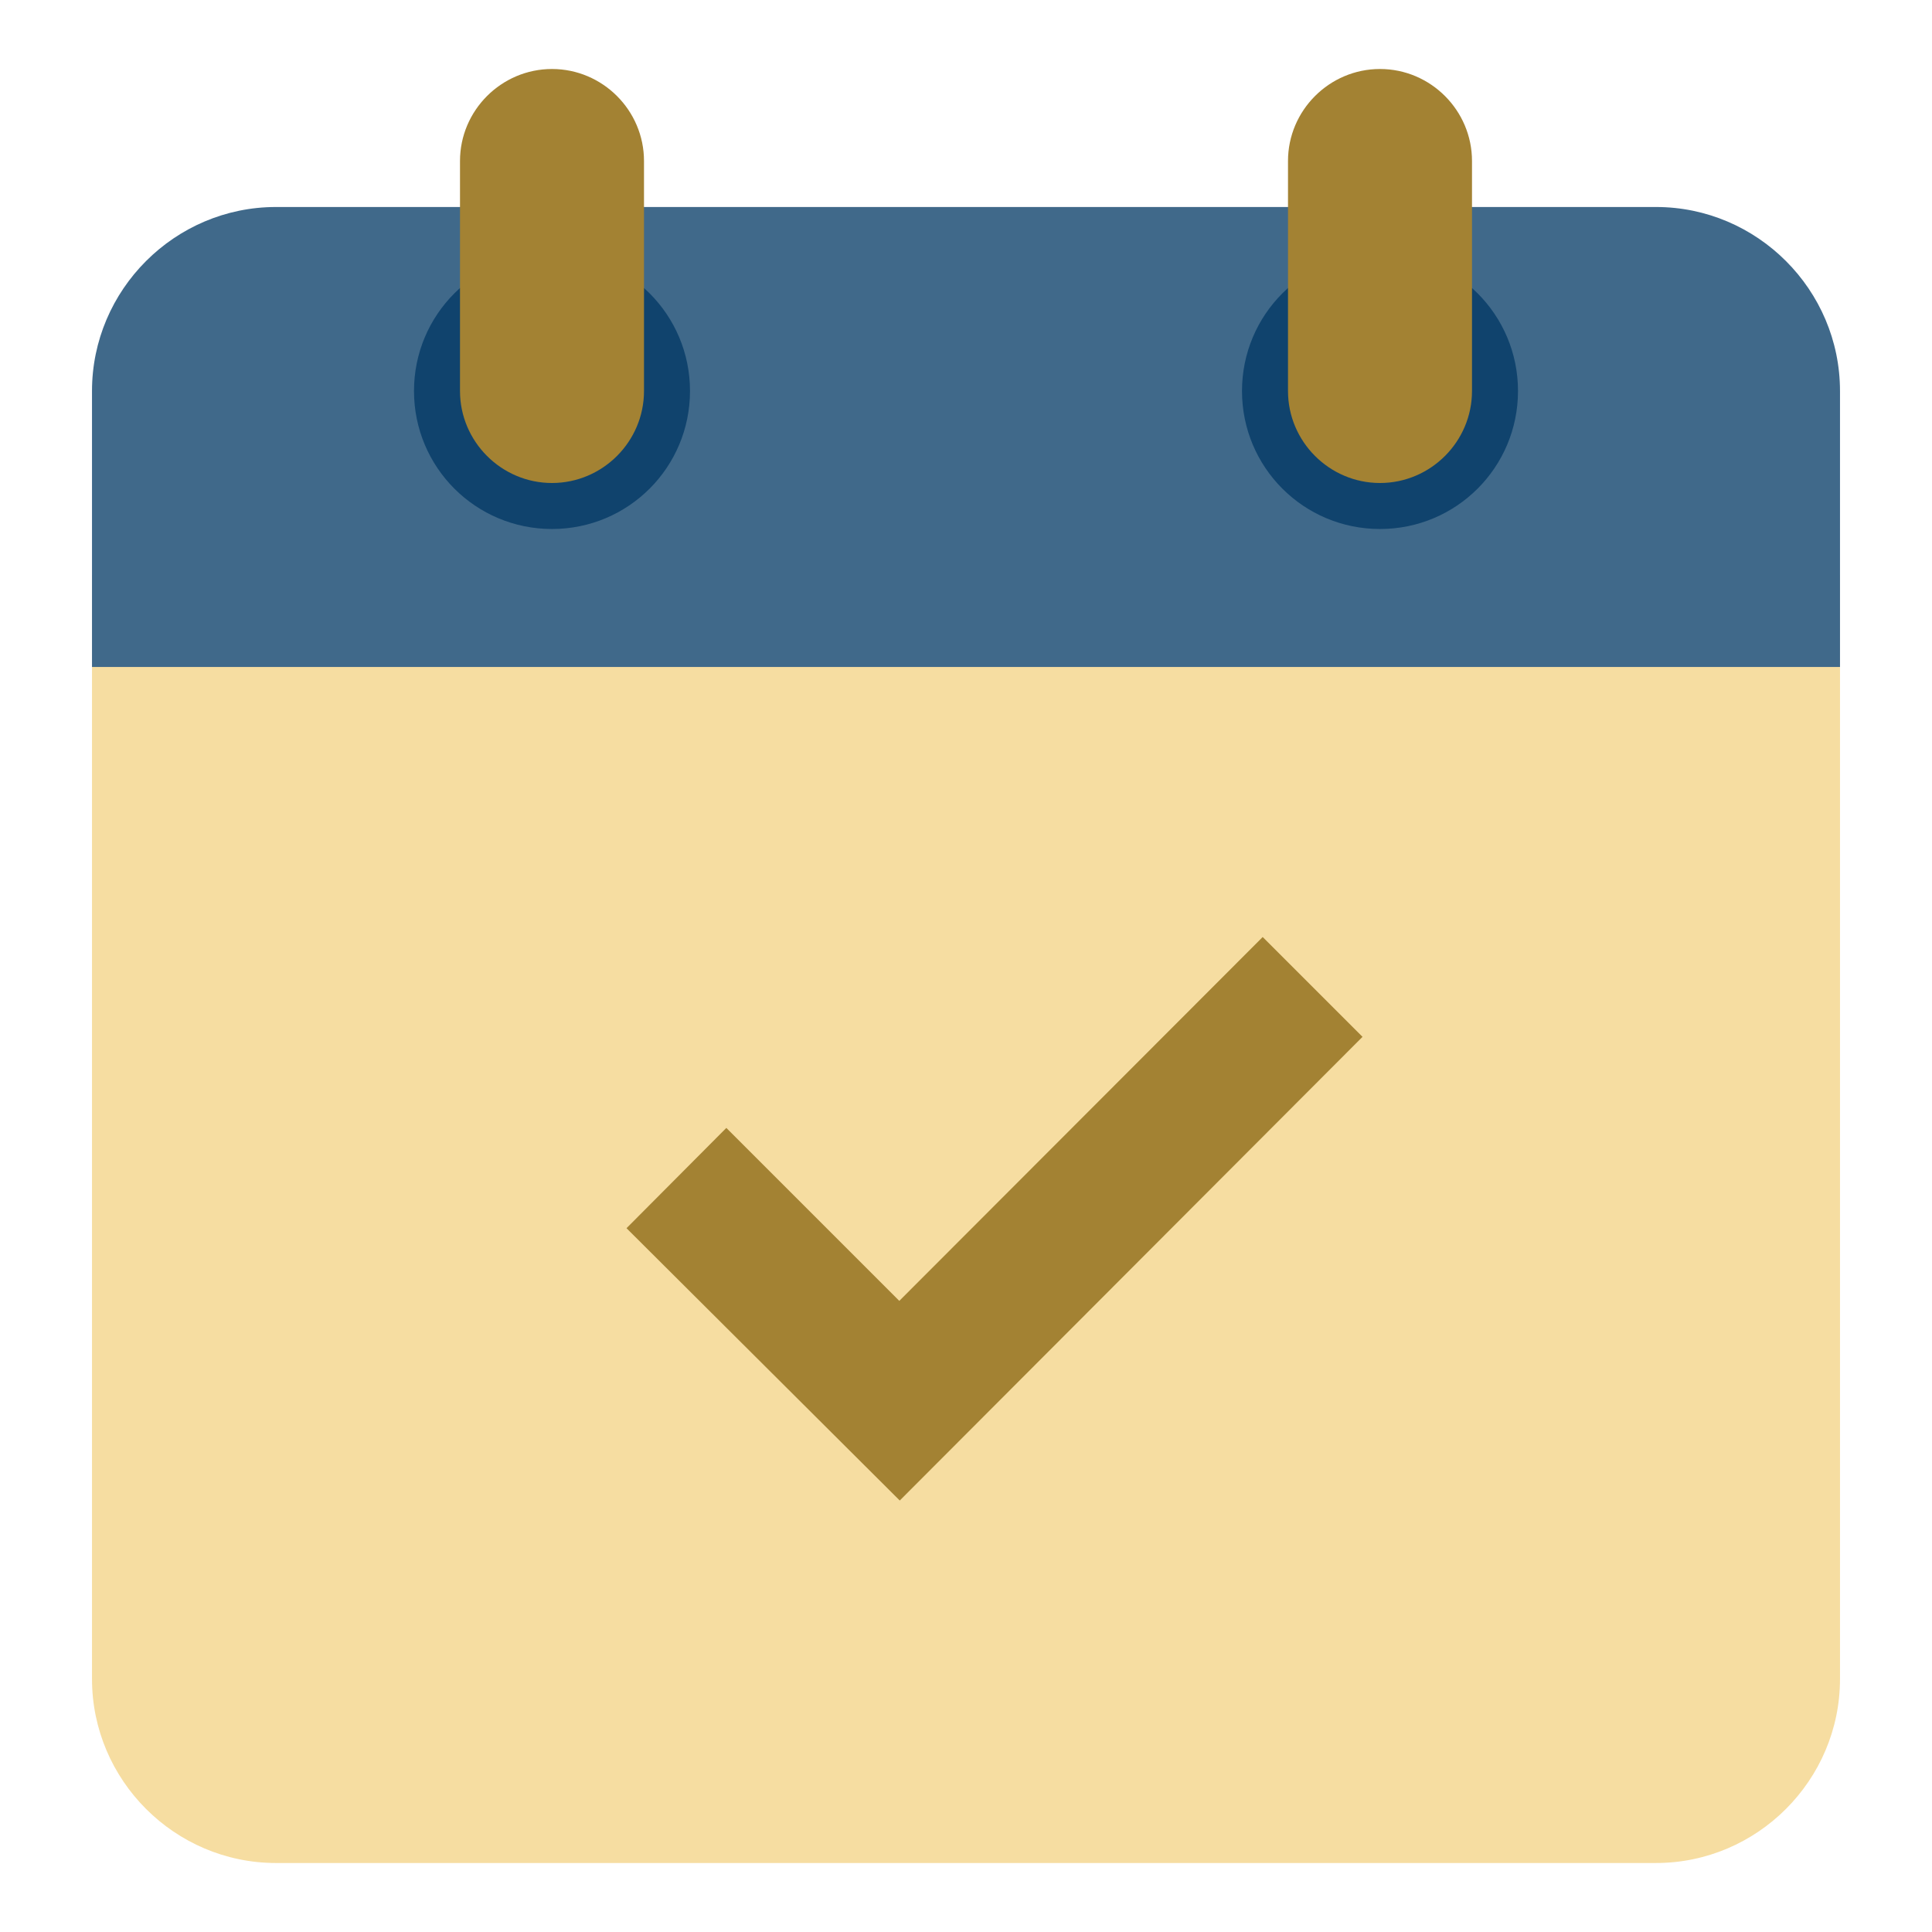
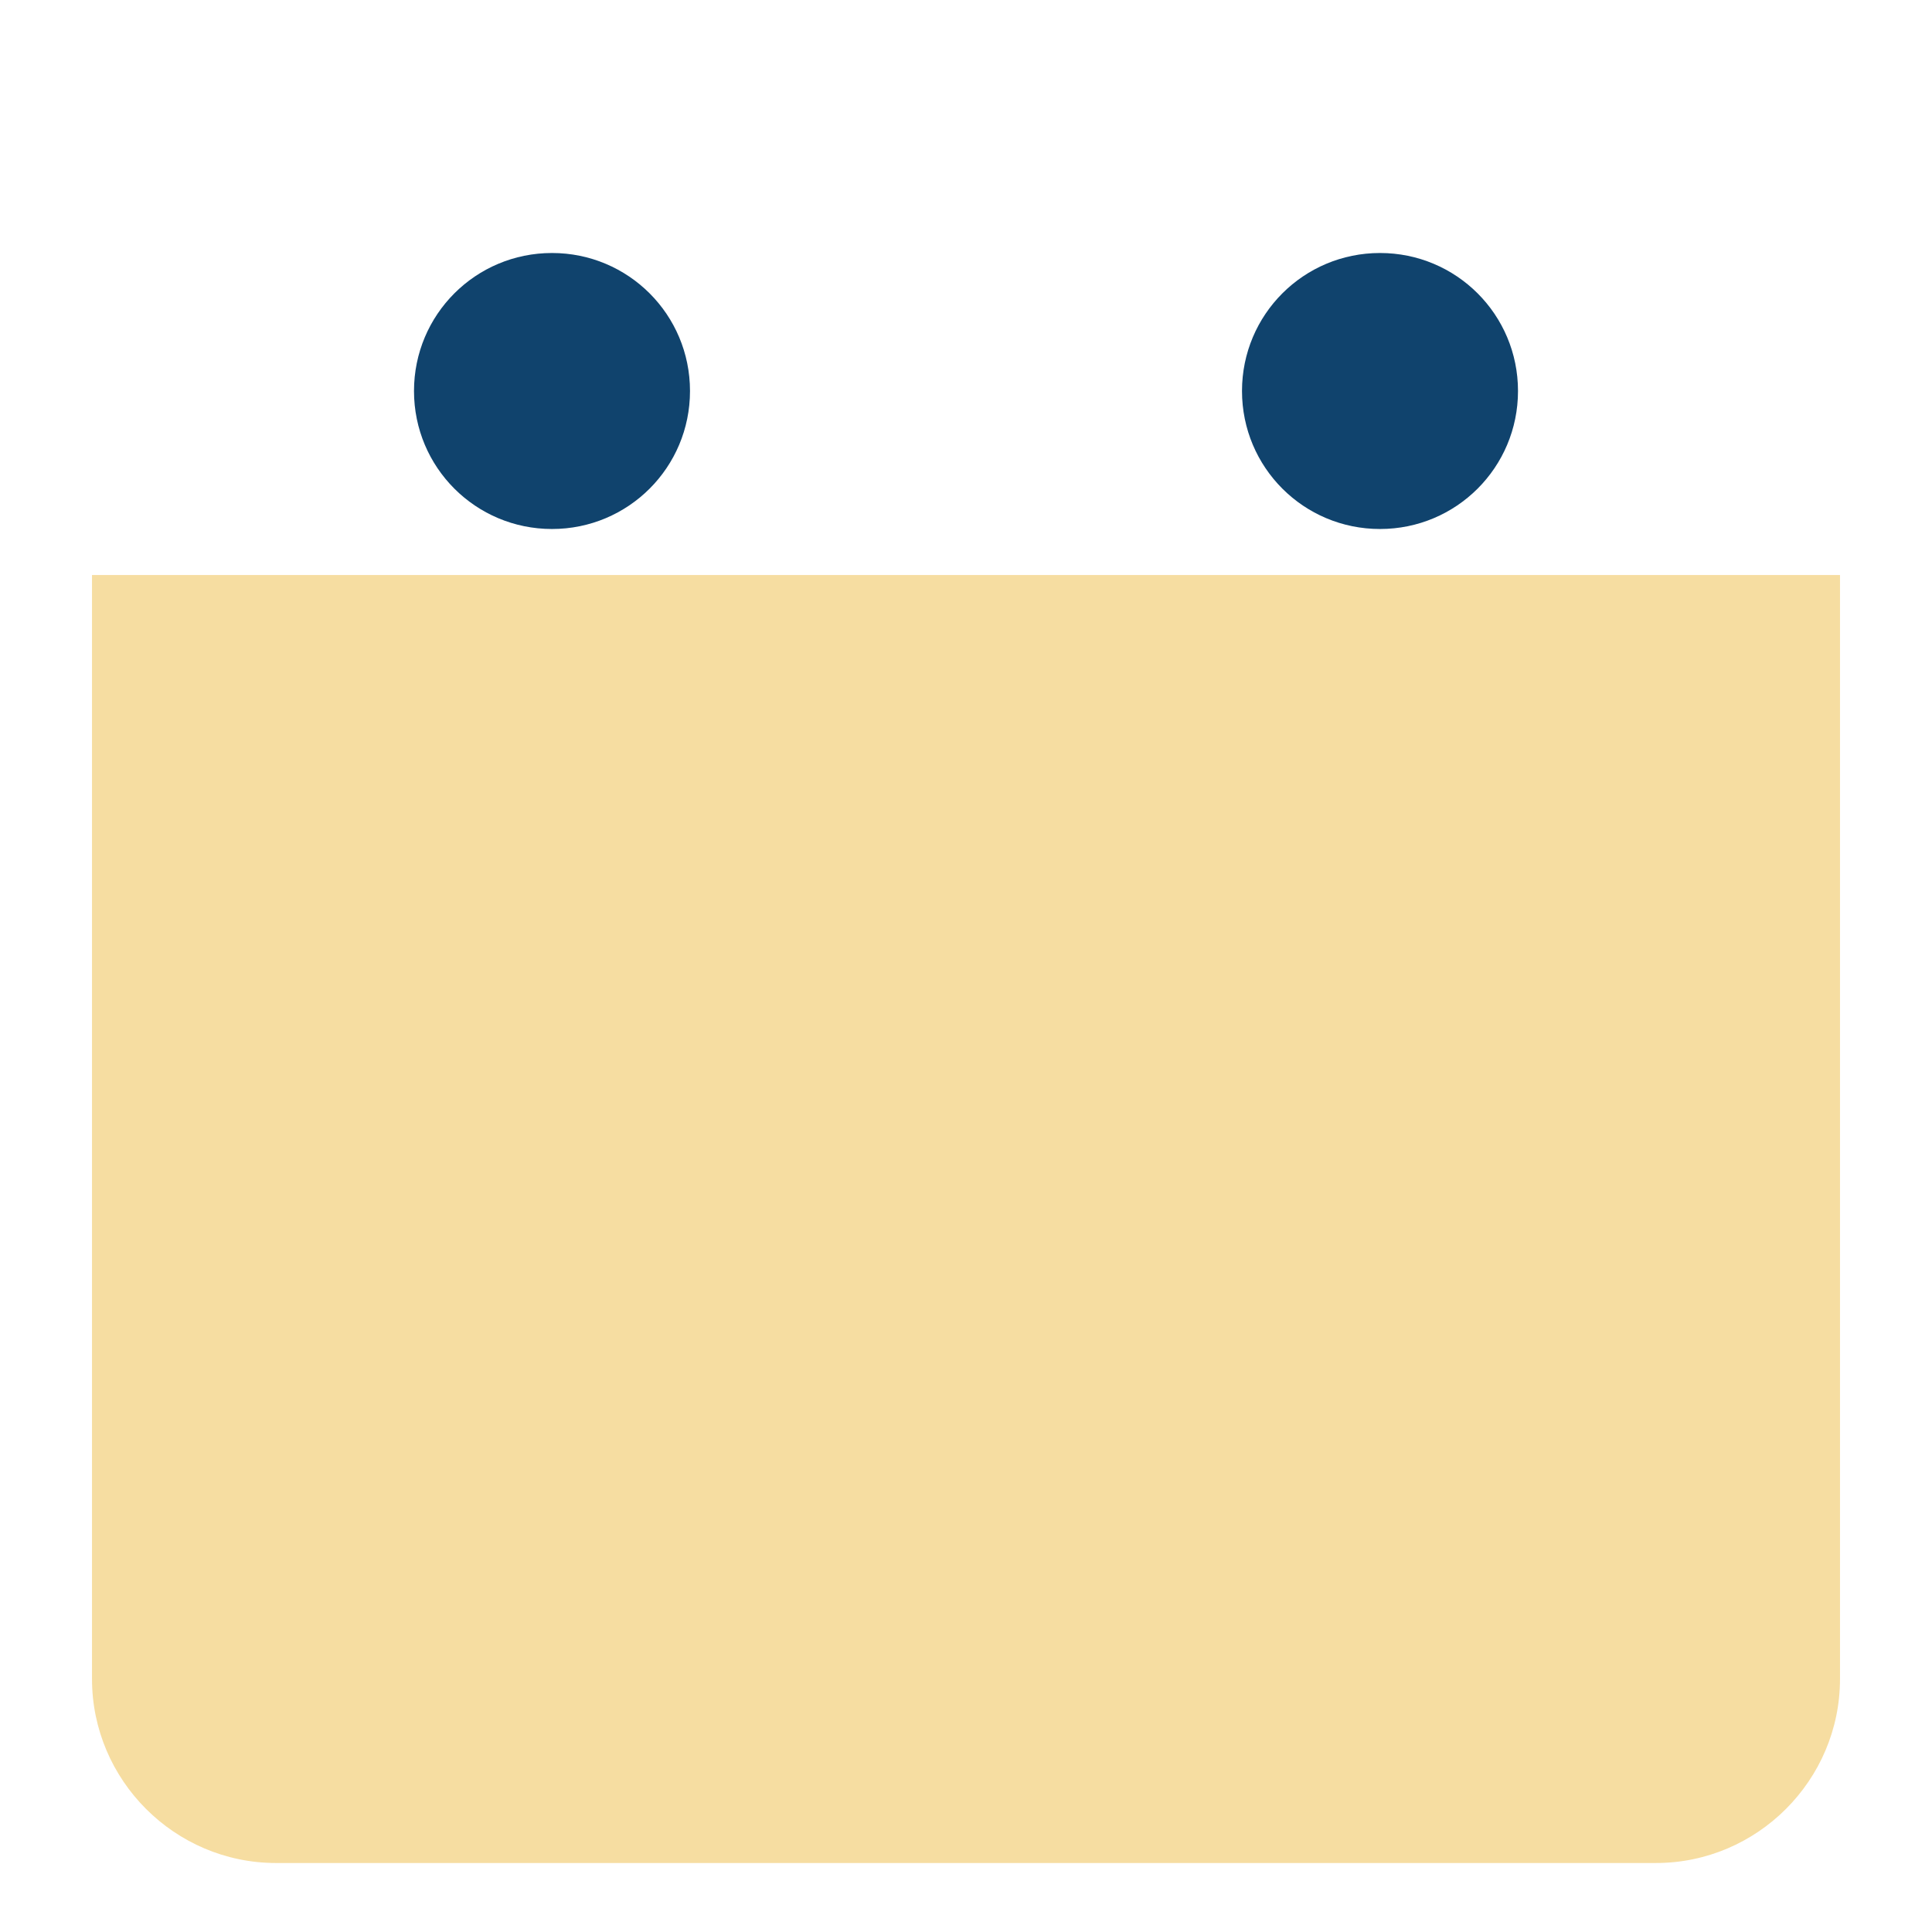
<svg xmlns="http://www.w3.org/2000/svg" id="Layer_1" data-name="Layer 1" viewBox="0 0 42 42">
  <defs>
    <style>
      .cls-1 {
        fill: #f6dda1;
      }

      .cls-2 {
        fill: #40698a;
      }

      .cls-3 {
        fill: #10436d;
      }

      .cls-4 {
        fill: #a38233;
      }
    </style>
  </defs>
  <path class="cls-1" d="M2,36.5V12.5h38v24c0,2.2-1.8,4-4,4H6c-2.2,0-4-1.8-4-4Z" />
-   <path class="cls-2" d="M40,8.5v6H2v-6c0-2.2,1.8-4,4-4h30c2.2,0,4,1.8,4,4Z" />
  <path class="cls-3" d="M30,5.5c-1.66,0-3,1.34-3,3s1.34,3,3,3,3-1.34,3-3-1.34-3-3-3ZM12,5.5c-1.66,0-3,1.34-3,3s1.34,3,3,3,3-1.34,3-3-1.34-3-3-3Z" />
-   <path class="cls-4" d="M30,1.5c-1.1,0-2,.9-2,2v5c0,1.1.9,2,2,2s2-.9,2-2V3.5c0-1.1-.9-2-2-2ZM12,1.5c-1.1,0-2,.9-2,2v5c0,1.1.9,2,2,2s2-.9,2-2V3.5c0-1.1-.9-2-2-2Z" />
-   <path class="cls-4" d="M27.44,20.38l-7.89,7.9-3.76-3.76-2.17,2.18,5.94,5.92,10.06-10.08-2.17-2.17Z" />
</svg>